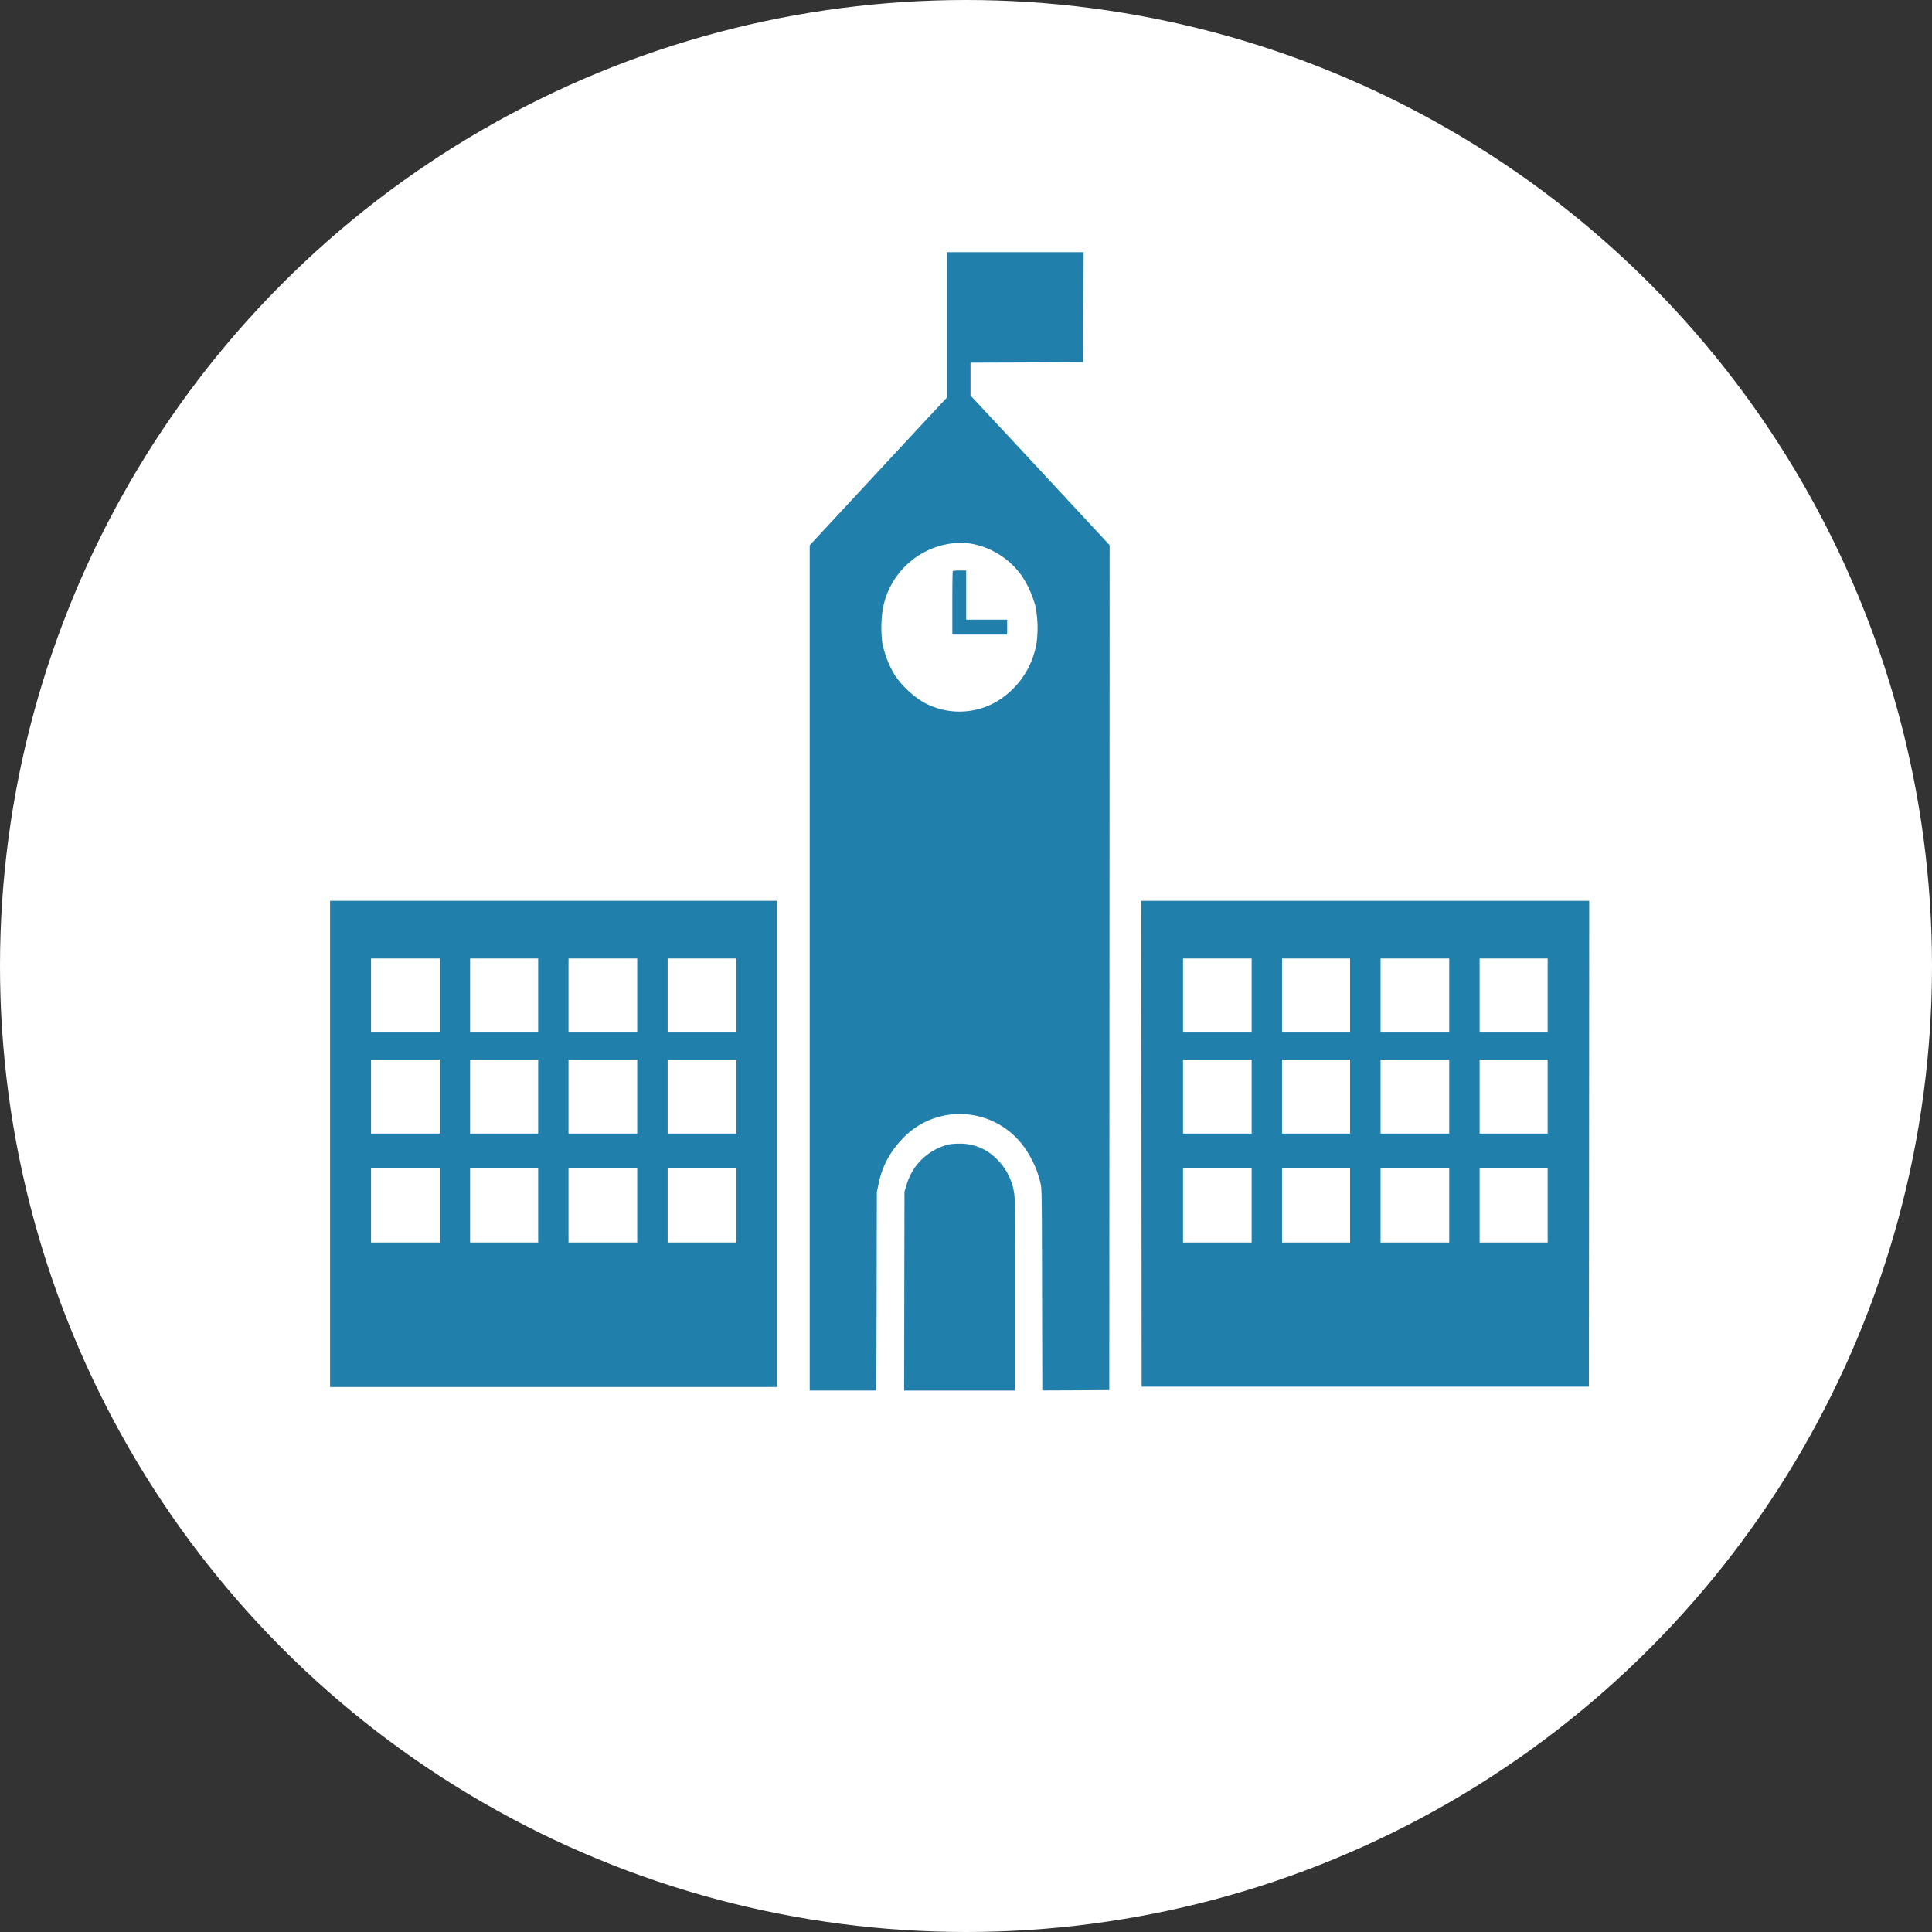
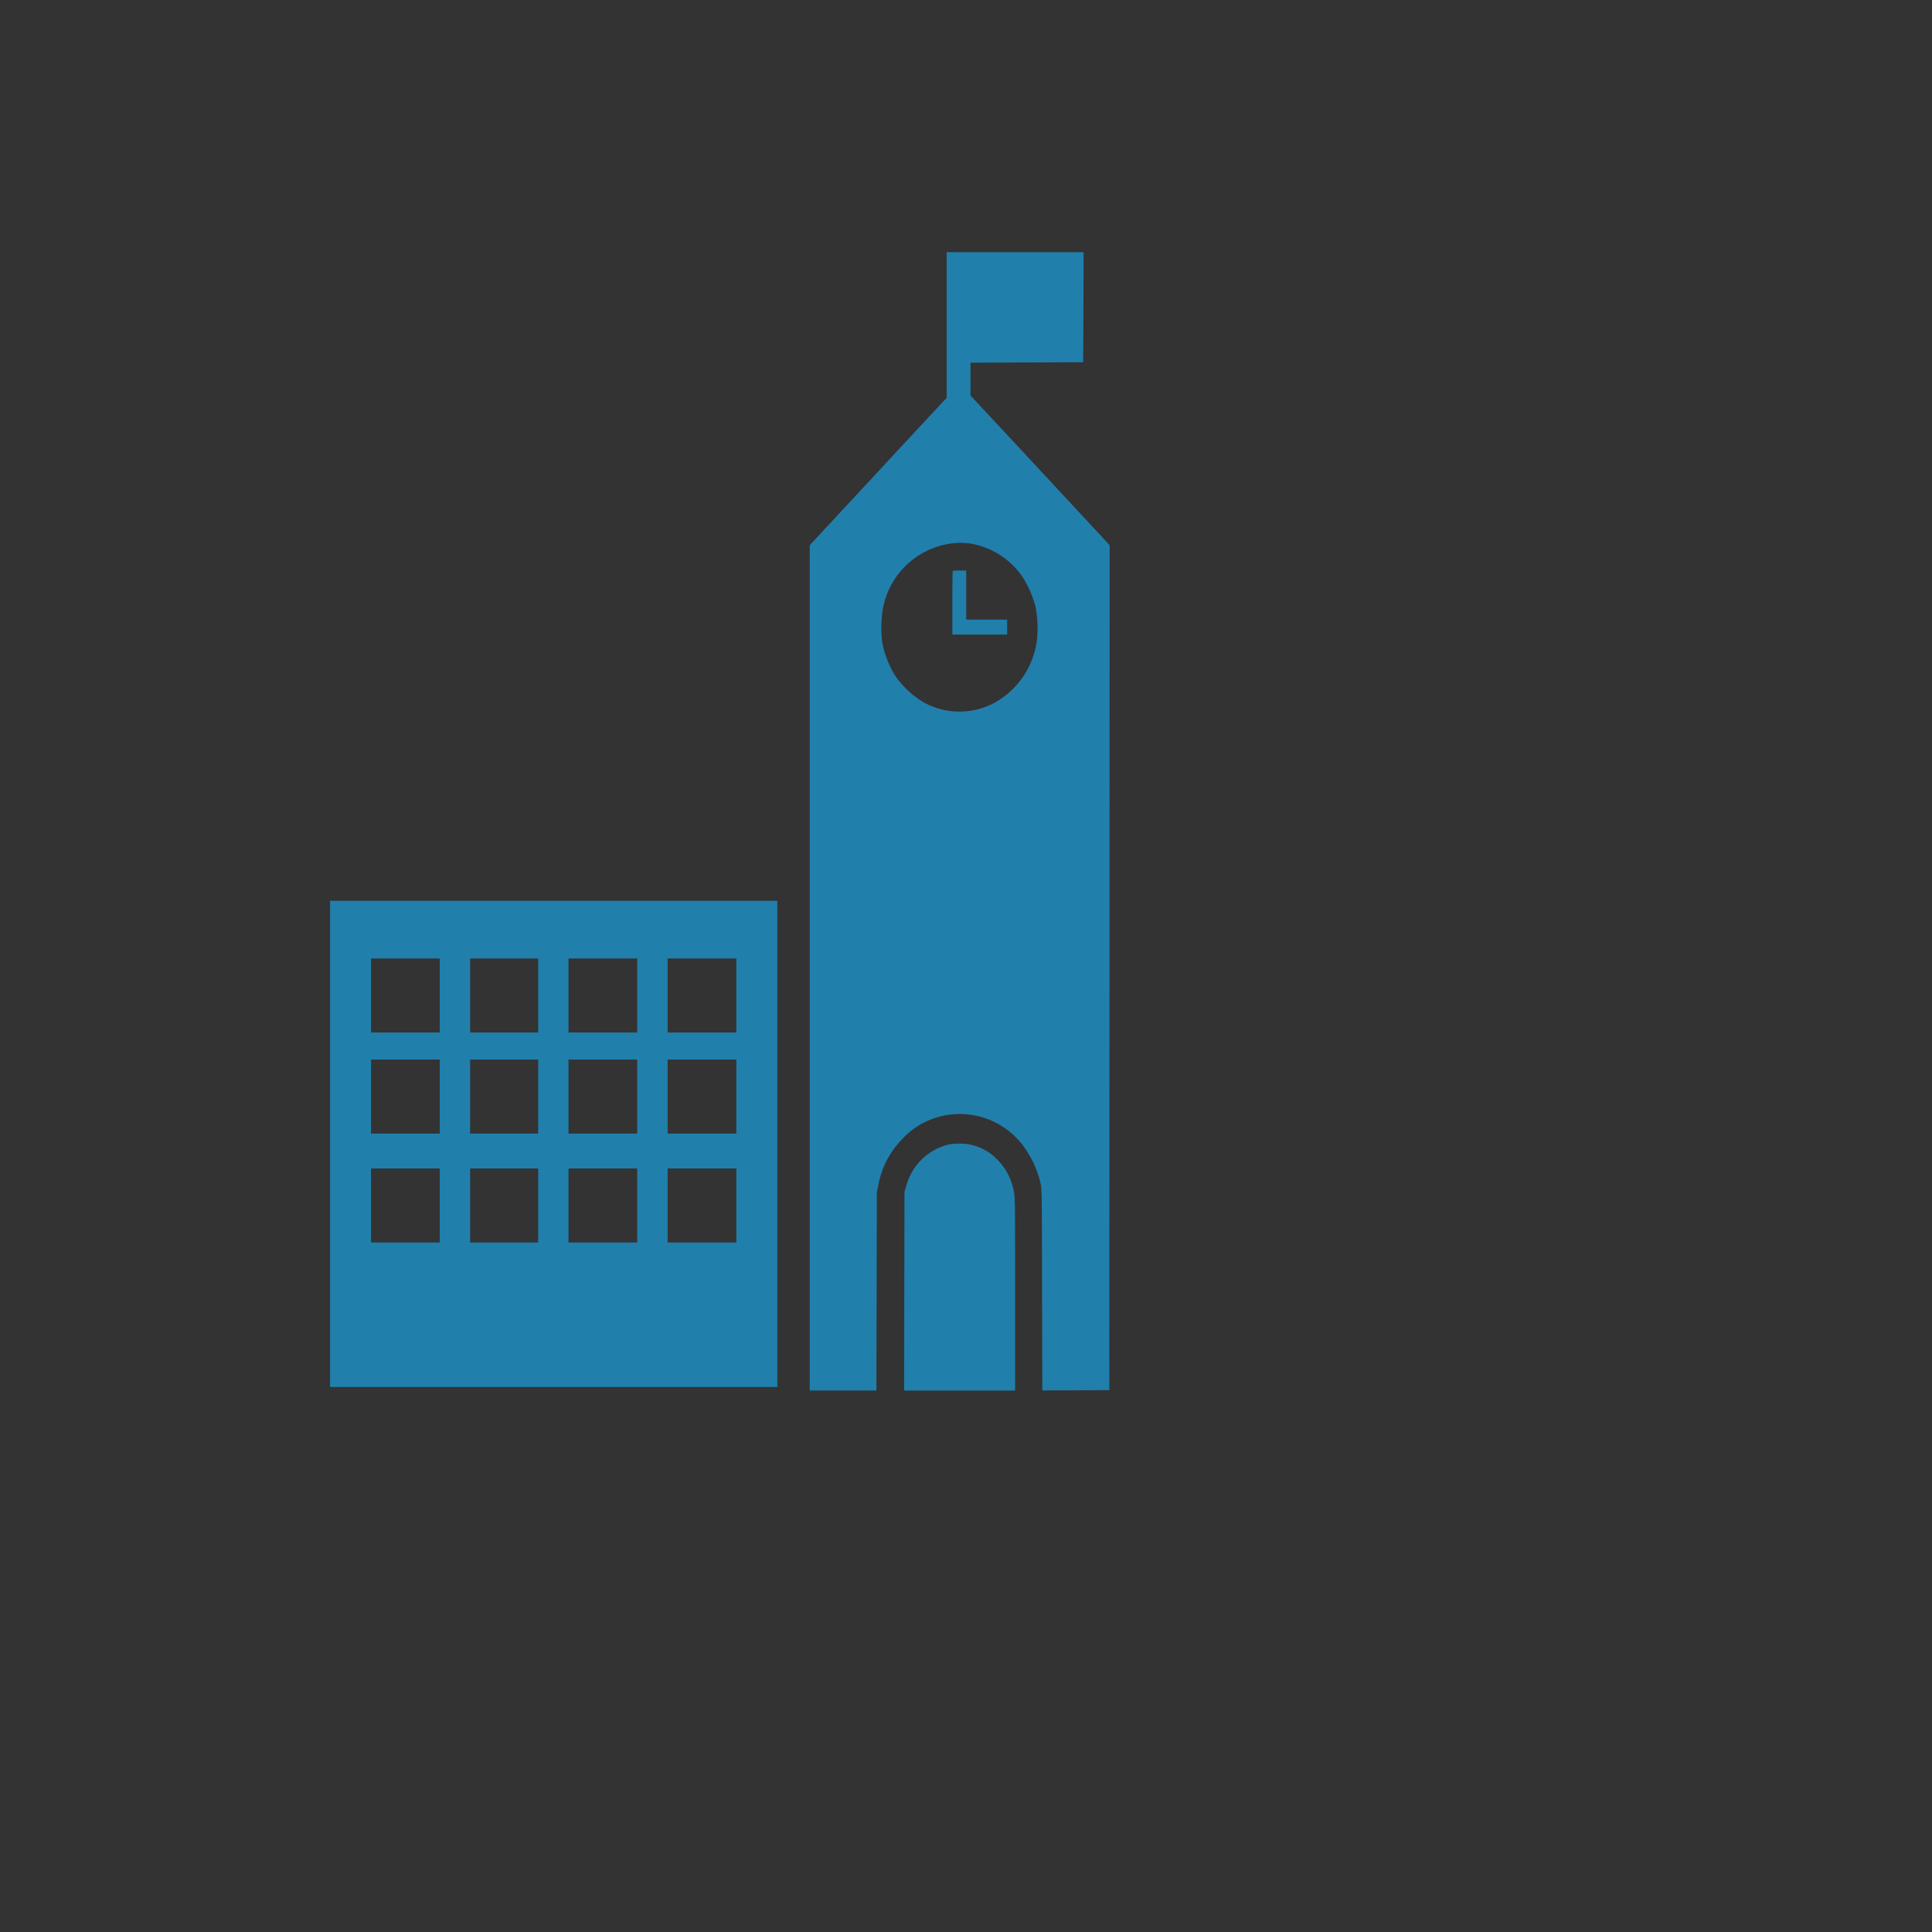
<svg xmlns="http://www.w3.org/2000/svg" width="152" height="152" viewBox="0 0 152 152">
  <rect x="0" y="0" width="152" height="152" fill="#333333" stroke="none" />
  <g id="學校" transform="translate(-884 -1273)">
-     <circle id="Ellipse_6" data-name="Ellipse 6" cx="76" cy="76" r="76" transform="translate(884 1273)" fill="#fff" />
    <g id="Group_43" data-name="Group 43" transform="translate(909.968 1292.842)">
      <path id="Path_28" data-name="Path 28" d="M-160.194,24.329V21.744l4.436-.015,4.429-.022.022-4.331.014-4.323h-10.777V24.51c-1.068,1.143-2.867,3.078-4.891,5.259l-5.884,6.34v66.5h5.244l.022-7.8.015-7.8.114-.543a6.98,6.98,0,0,1,1.8-3.551,6.236,6.236,0,0,1,1.669-1.321,6.241,6.241,0,0,1,8.316,2.335,7.774,7.774,0,0,1,1,2.475c.078.347.088,1.087.1,8.294l.02,7.908,2.635-.011,2.635-.017.016-33.238.01-33.238-5.884-6.34C-157.273,27.464-159.156,25.441-160.194,24.329Zm5.206,19.391a6.593,6.593,0,0,1-3.342,4.794,5.833,5.833,0,0,1-5.5-.017,7.238,7.238,0,0,1-2.308-2.151,7.788,7.788,0,0,1-1-2.593,9.766,9.766,0,0,1,.026-2.52,6.327,6.327,0,0,1,6.009-5.315,7.57,7.57,0,0,1,.857.051,6.213,6.213,0,0,1,4.163,2.66,8.394,8.394,0,0,1,.987,2.24A8.775,8.775,0,0,1-154.988,43.72Z" transform="translate(210.581 -13.053)" fill="#217fac" />
      <path id="Path_29" data-name="Path 29" d="M-146.2,73.933V70.069h-.509a2.147,2.147,0,0,0-.546.039c-.021.017-.036,1.154-.036,2.52v2.481h4.313V73.933H-146.2Z" transform="translate(196.248 -45.025)" fill="#217fac" />
      <path id="Path_30" data-name="Path 30" d="M-258.753,129.227v38.251h35.187V129.227h-35.187Zm8.628,23.97v2.912h-5.405v-5.824h5.405Zm0-8.568v2.912h-5.405v-5.824h5.405Zm0-7.953v2.913h-5.405v-5.825h5.405Zm7.744,16.521v2.912h-5.354v-5.824h5.354Zm0-8.568v2.912h-5.354v-5.824h5.354Zm0-7.953v2.913h-5.354v-5.825h5.354Zm10.187,0v-2.912h5.405v5.825h-5.405Zm0,7.953v-2.912h5.405v5.824h-5.405Zm0,8.568v-2.912h5.405v5.824h-5.405Zm-7.8-16.521v-2.912h5.406v5.825h-5.406Zm0,7.953v-2.912h5.406v5.824h-5.406Zm0,8.568v-2.912h5.406v5.824h-5.406Z" transform="translate(258.753 -78.198)" fill="#217fac" />
-       <path id="Path_31" data-name="Path 31" d="M-95.825,129.227h-17.62l.01,19.109.015,19.114h35.187l.015-19.114.01-19.109Zm-8.94,23.97v2.912h-5.4v-5.824h5.4Zm0-8.568v2.912h-5.4v-5.824h5.4Zm0-7.953v2.913h-5.4v-5.825h5.4Zm7.744,16.521v2.912h-5.353v-5.824h5.353Zm0-8.568v2.912h-5.353v-5.824h5.353Zm0-7.953v2.913h-5.353v-5.825h5.353Zm7.8,16.521v2.912h-5.4v-5.824h5.4Zm0-8.568v2.912h-5.4v-5.824h5.4Zm0-7.953v2.913h-5.4v-5.825h5.4Zm7.744,16.521v2.912h-5.353v-5.824h5.353Zm0-8.568v2.912h-5.353v-5.824h5.353Zm0-7.953v2.913h-5.353v-5.825h5.353Z" transform="translate(177.271 -78.198)" fill="#217fac" />
      <path id="Path_32" data-name="Path 32" d="M-148.613,173.96a4.016,4.016,0,0,0-2.968-1.243,5.892,5.892,0,0,0-.806.056,4.575,4.575,0,0,0-3.348,3.187l-.166.532-.015,7.824-.011,7.829h8.732v-7.577c0-7.18-.005-7.6-.1-8.082A4.686,4.686,0,0,0-148.613,173.96Z" transform="translate(201.093 -102.584)" fill="#217fac" />
    </g>
  </g>
</svg>